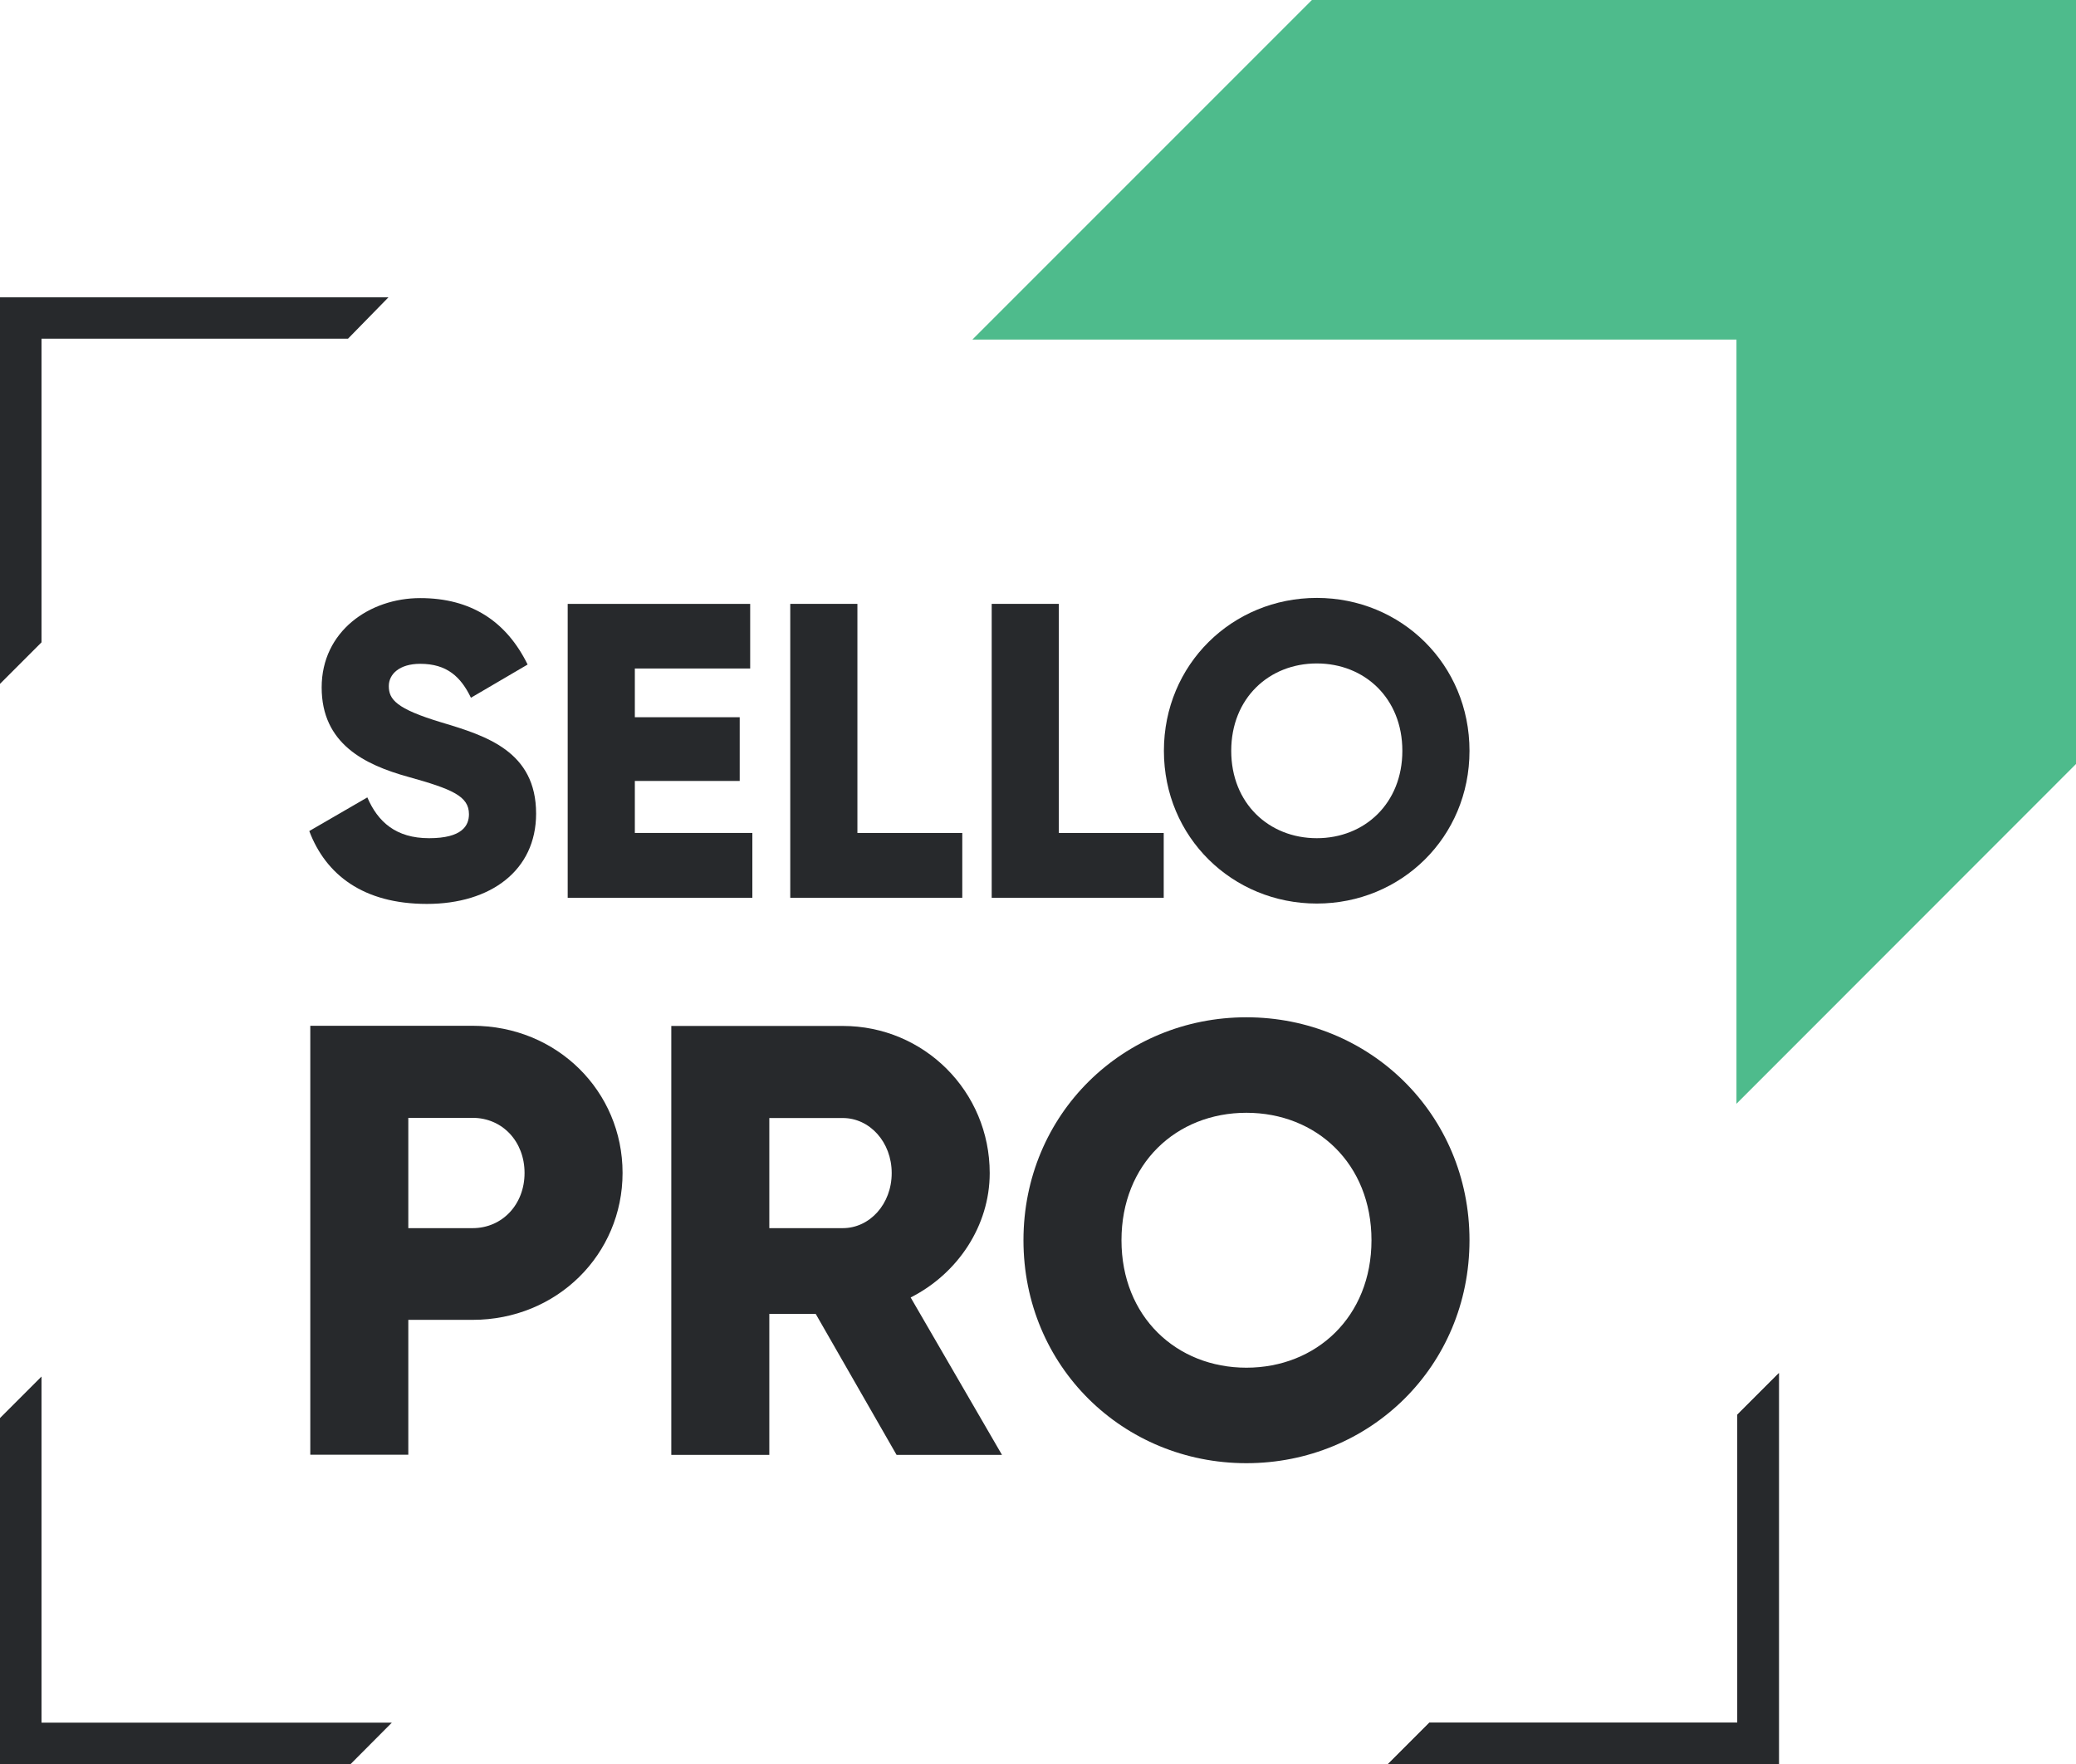
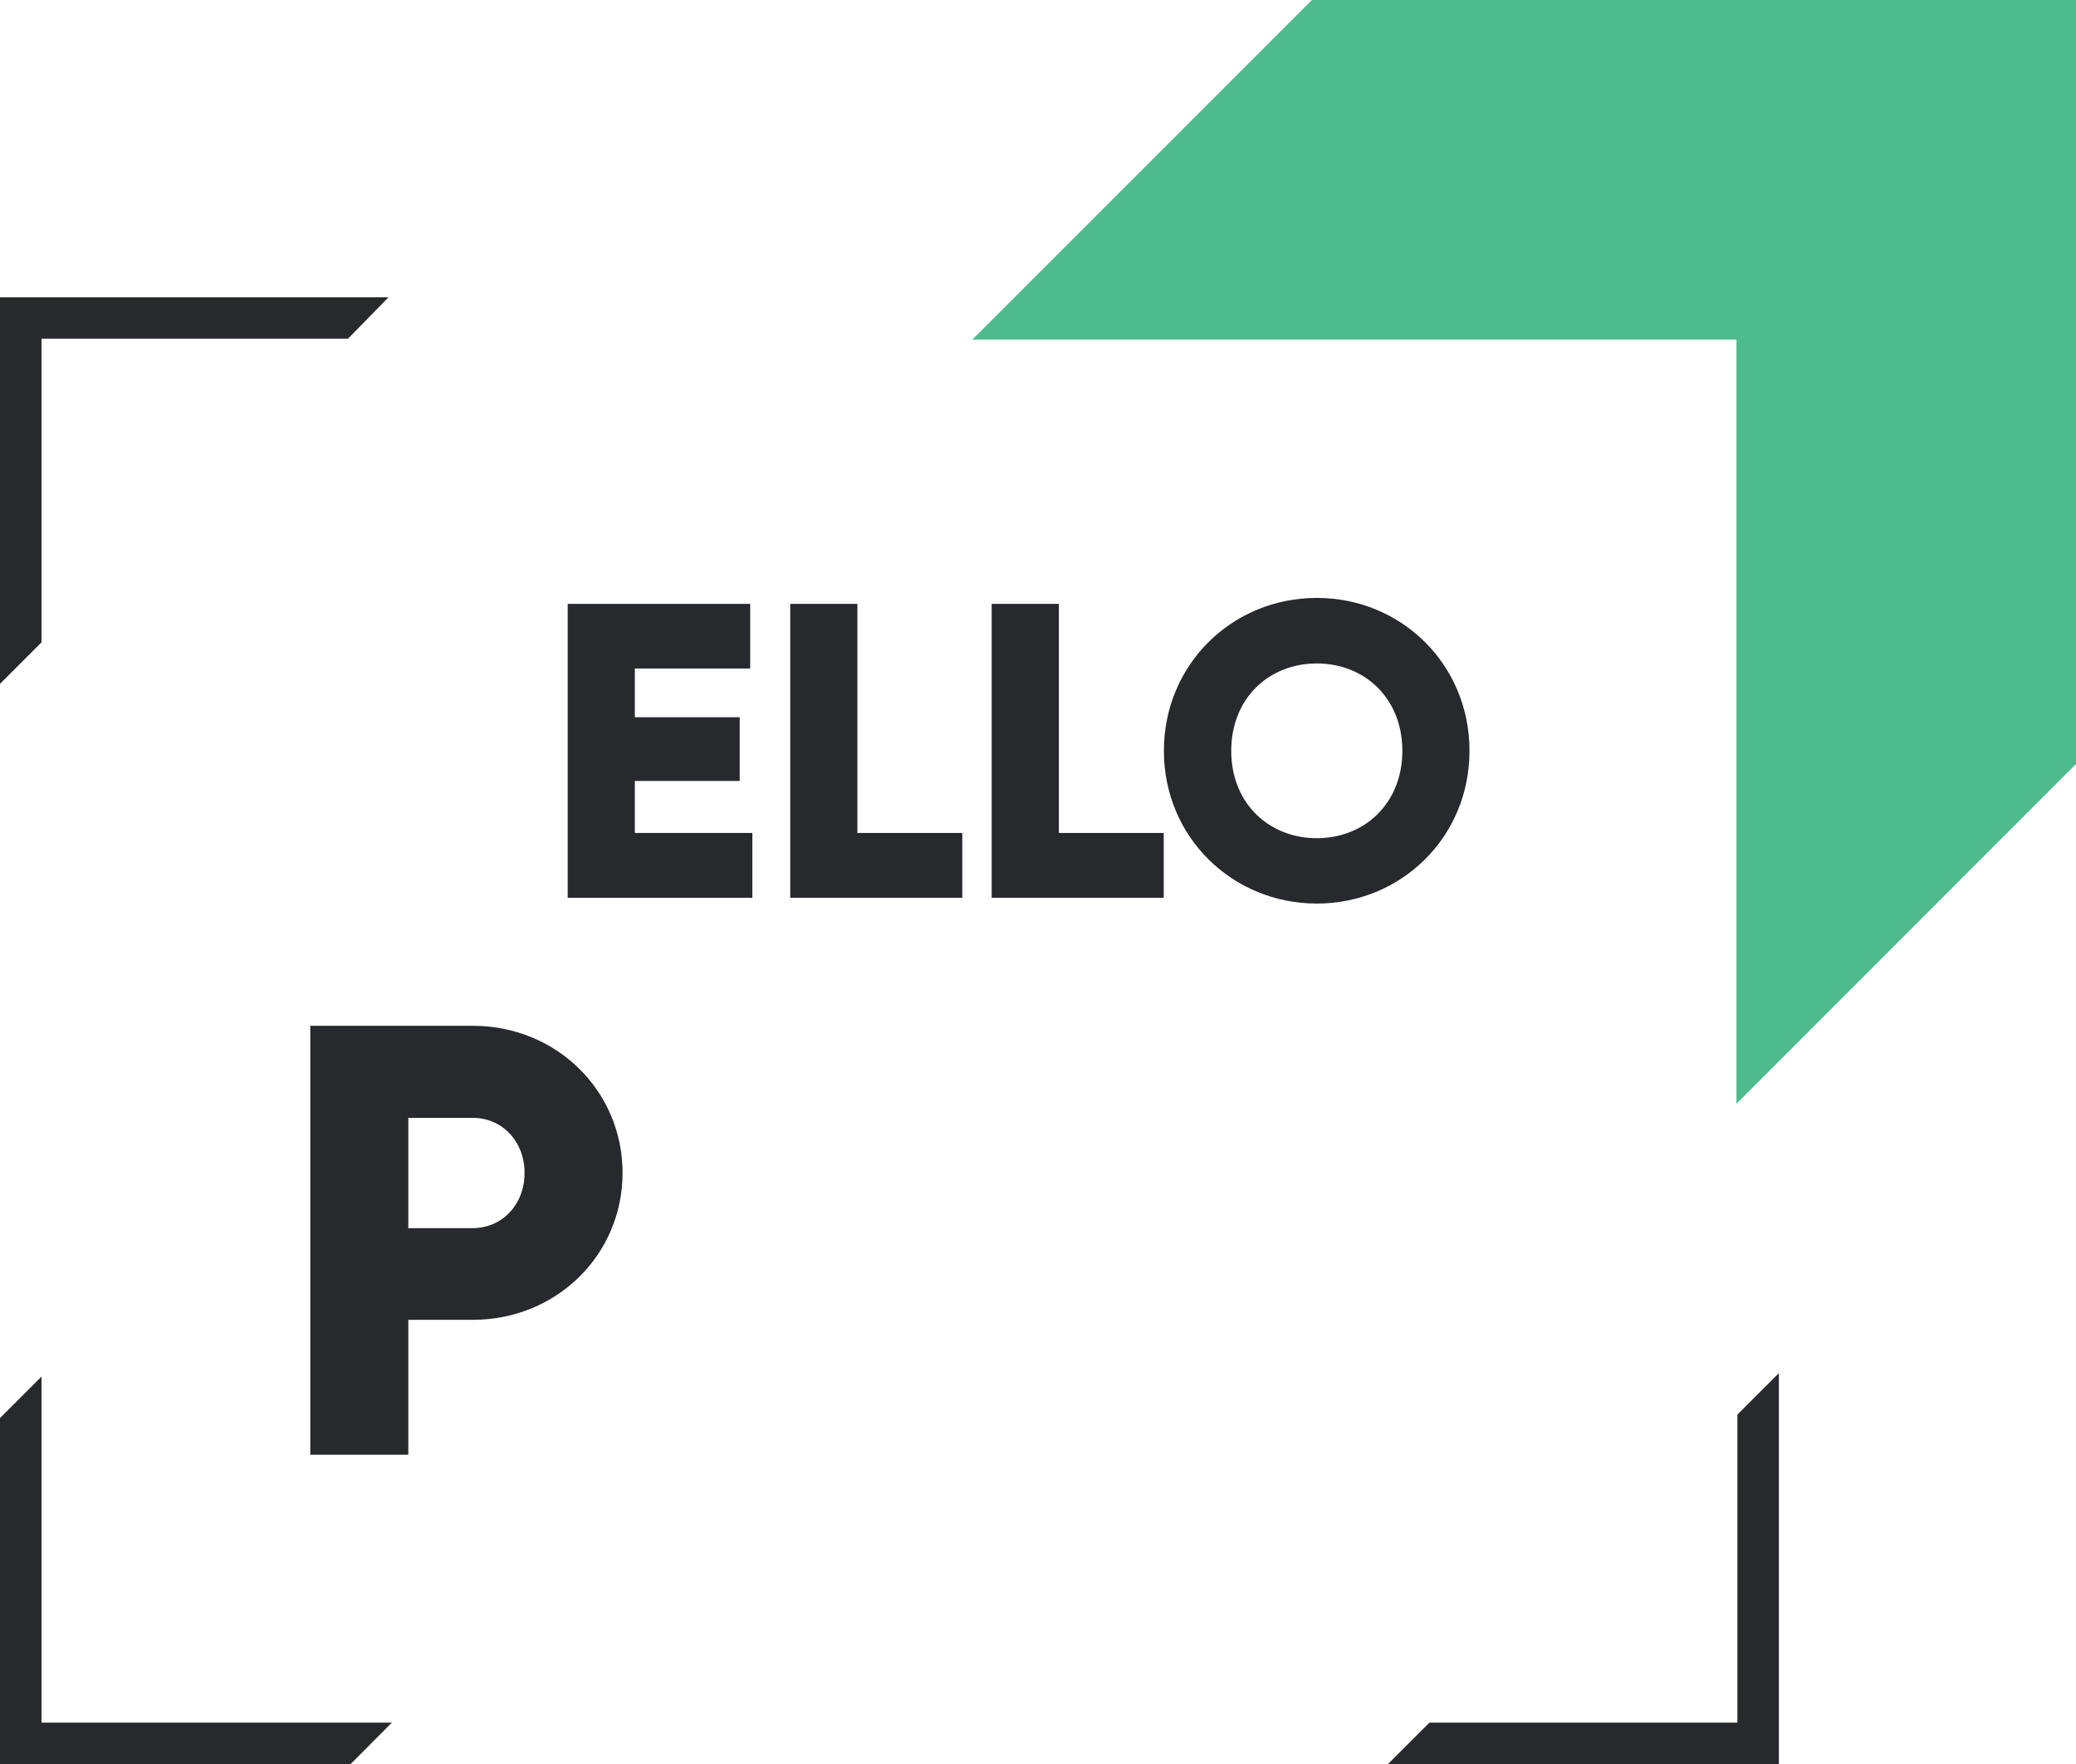
<svg xmlns="http://www.w3.org/2000/svg" id="Capa_2" data-name="Capa 2" viewBox="0 0 115.01 97.72">
  <defs>
    <style>
      .cls-1 {
        fill: #4ebb8c;
      }

      .cls-1, .cls-2 {
        stroke-width: 0px;
      }

      .cls-2 {
        fill: #27292c;
      }
    </style>
  </defs>
  <g id="Capa_1-2" data-name="Capa 1">
    <g>
      <g>
        <g>
-           <path class="cls-2" d="m17.14,46.03l3.21-1.86c.58,1.35,1.58,2.26,3.42,2.26s2.21-.7,2.21-1.33c0-1-.93-1.39-3.37-2.07-2.42-.67-4.79-1.84-4.79-4.95s2.65-4.95,5.46-4.95,4.77,1.28,5.95,3.68l-3.14,1.84c-.56-1.16-1.33-1.88-2.81-1.88-1.16,0-1.74.58-1.74,1.23,0,.74.4,1.26,2.93,2.02,2.47.74,5.23,1.6,5.23,5.05,0,3.14-2.51,5-6.05,5s-5.6-1.63-6.51-4.02Z" />
-           <path class="cls-2" d="m41.68,46.15v3.58h-10.23v-16.28h10.11v3.58h-6.39v2.7h5.81v3.53h-5.81v2.88h6.51Z" />
+           <path class="cls-2" d="m41.68,46.15v3.58h-10.23v-16.28h10.11v3.58h-6.39v2.7h5.81v3.53h-5.81v2.88h6.51" />
          <path class="cls-2" d="m53.31,46.15v3.58h-9.53v-16.28h3.72v12.69h5.81Z" />
          <path class="cls-2" d="m64.47,46.15v3.58h-9.53v-16.28h3.72v12.69h5.81Z" />
          <path class="cls-2" d="m64.48,41.59c0-4.79,3.79-8.47,8.47-8.47s8.46,3.68,8.46,8.47-3.79,8.46-8.46,8.46-8.47-3.67-8.47-8.46Zm13.21,0c0-2.91-2.09-4.84-4.74-4.84s-4.74,1.93-4.74,4.84,2.09,4.84,4.74,4.84,4.74-1.93,4.74-4.84Z" />
        </g>
        <path class="cls-2" d="m34.49,64.97c0,4.51-3.63,8.14-8.31,8.14h-3.56v7.47h-5.43v-23.76h8.99c4.68,0,8.31,3.63,8.31,8.15Zm-5.43,0c0-1.73-1.22-3.05-2.88-3.05h-3.56v6.11h3.56c1.66,0,2.88-1.33,2.88-3.05Z" />
-         <path class="cls-2" d="m45.2,72.78h-2.58v7.81h-5.43v-23.76h9.5c4.51,0,8.14,3.63,8.14,8.15,0,2.92-1.77,5.57-4.38,6.89l5.06,8.72h-5.84l-4.48-7.81Zm-2.58-4.75h4.07c1.49,0,2.71-1.33,2.71-3.05s-1.22-3.05-2.71-3.05h-4.07v6.11Z" />
-         <path class="cls-2" d="m56.7,68.7c0-6.99,5.53-12.35,12.35-12.35s12.36,5.36,12.36,12.35-5.53,12.35-12.36,12.35-12.35-5.36-12.35-12.35Zm19.28,0c0-4.24-3.05-7.06-6.93-7.06s-6.92,2.82-6.92,7.06,3.05,7.06,6.92,7.06,6.93-2.82,6.93-7.06Z" />
      </g>
      <g>
-         <polygon class="cls-2" points="96.25 78.36 96.25 95.42 79.19 95.42 76.89 97.72 96.25 97.72 98.55 97.72 98.55 95.42 98.55 76.06 96.25 78.36" />
        <polygon class="cls-2" points="96.25 78.36 96.25 95.42 79.19 95.42 76.89 97.72 96.25 97.72 98.55 97.72 98.55 95.42 98.55 76.06 96.25 78.36" />
        <g>
          <polygon class="cls-2" points="2.3 35.58 2.3 18.76 19.28 18.76 21.52 16.47 2.3 16.47 0 16.47 0 18.76 0 37.88 2.3 35.58" />
          <polygon class="cls-2" points="2.3 76.25 0 78.55 0 95.42 0 97.72 2.3 97.72 19.42 97.72 21.71 95.42 2.3 95.42 2.3 76.25" />
        </g>
      </g>
      <polygon class="cls-1" points="72.68 0 53.87 18.81 53.87 18.81 96.2 18.81 96.2 61.14 96.2 61.14 115.01 42.32 115.01 0 72.68 0" />
    </g>
  </g>
</svg>